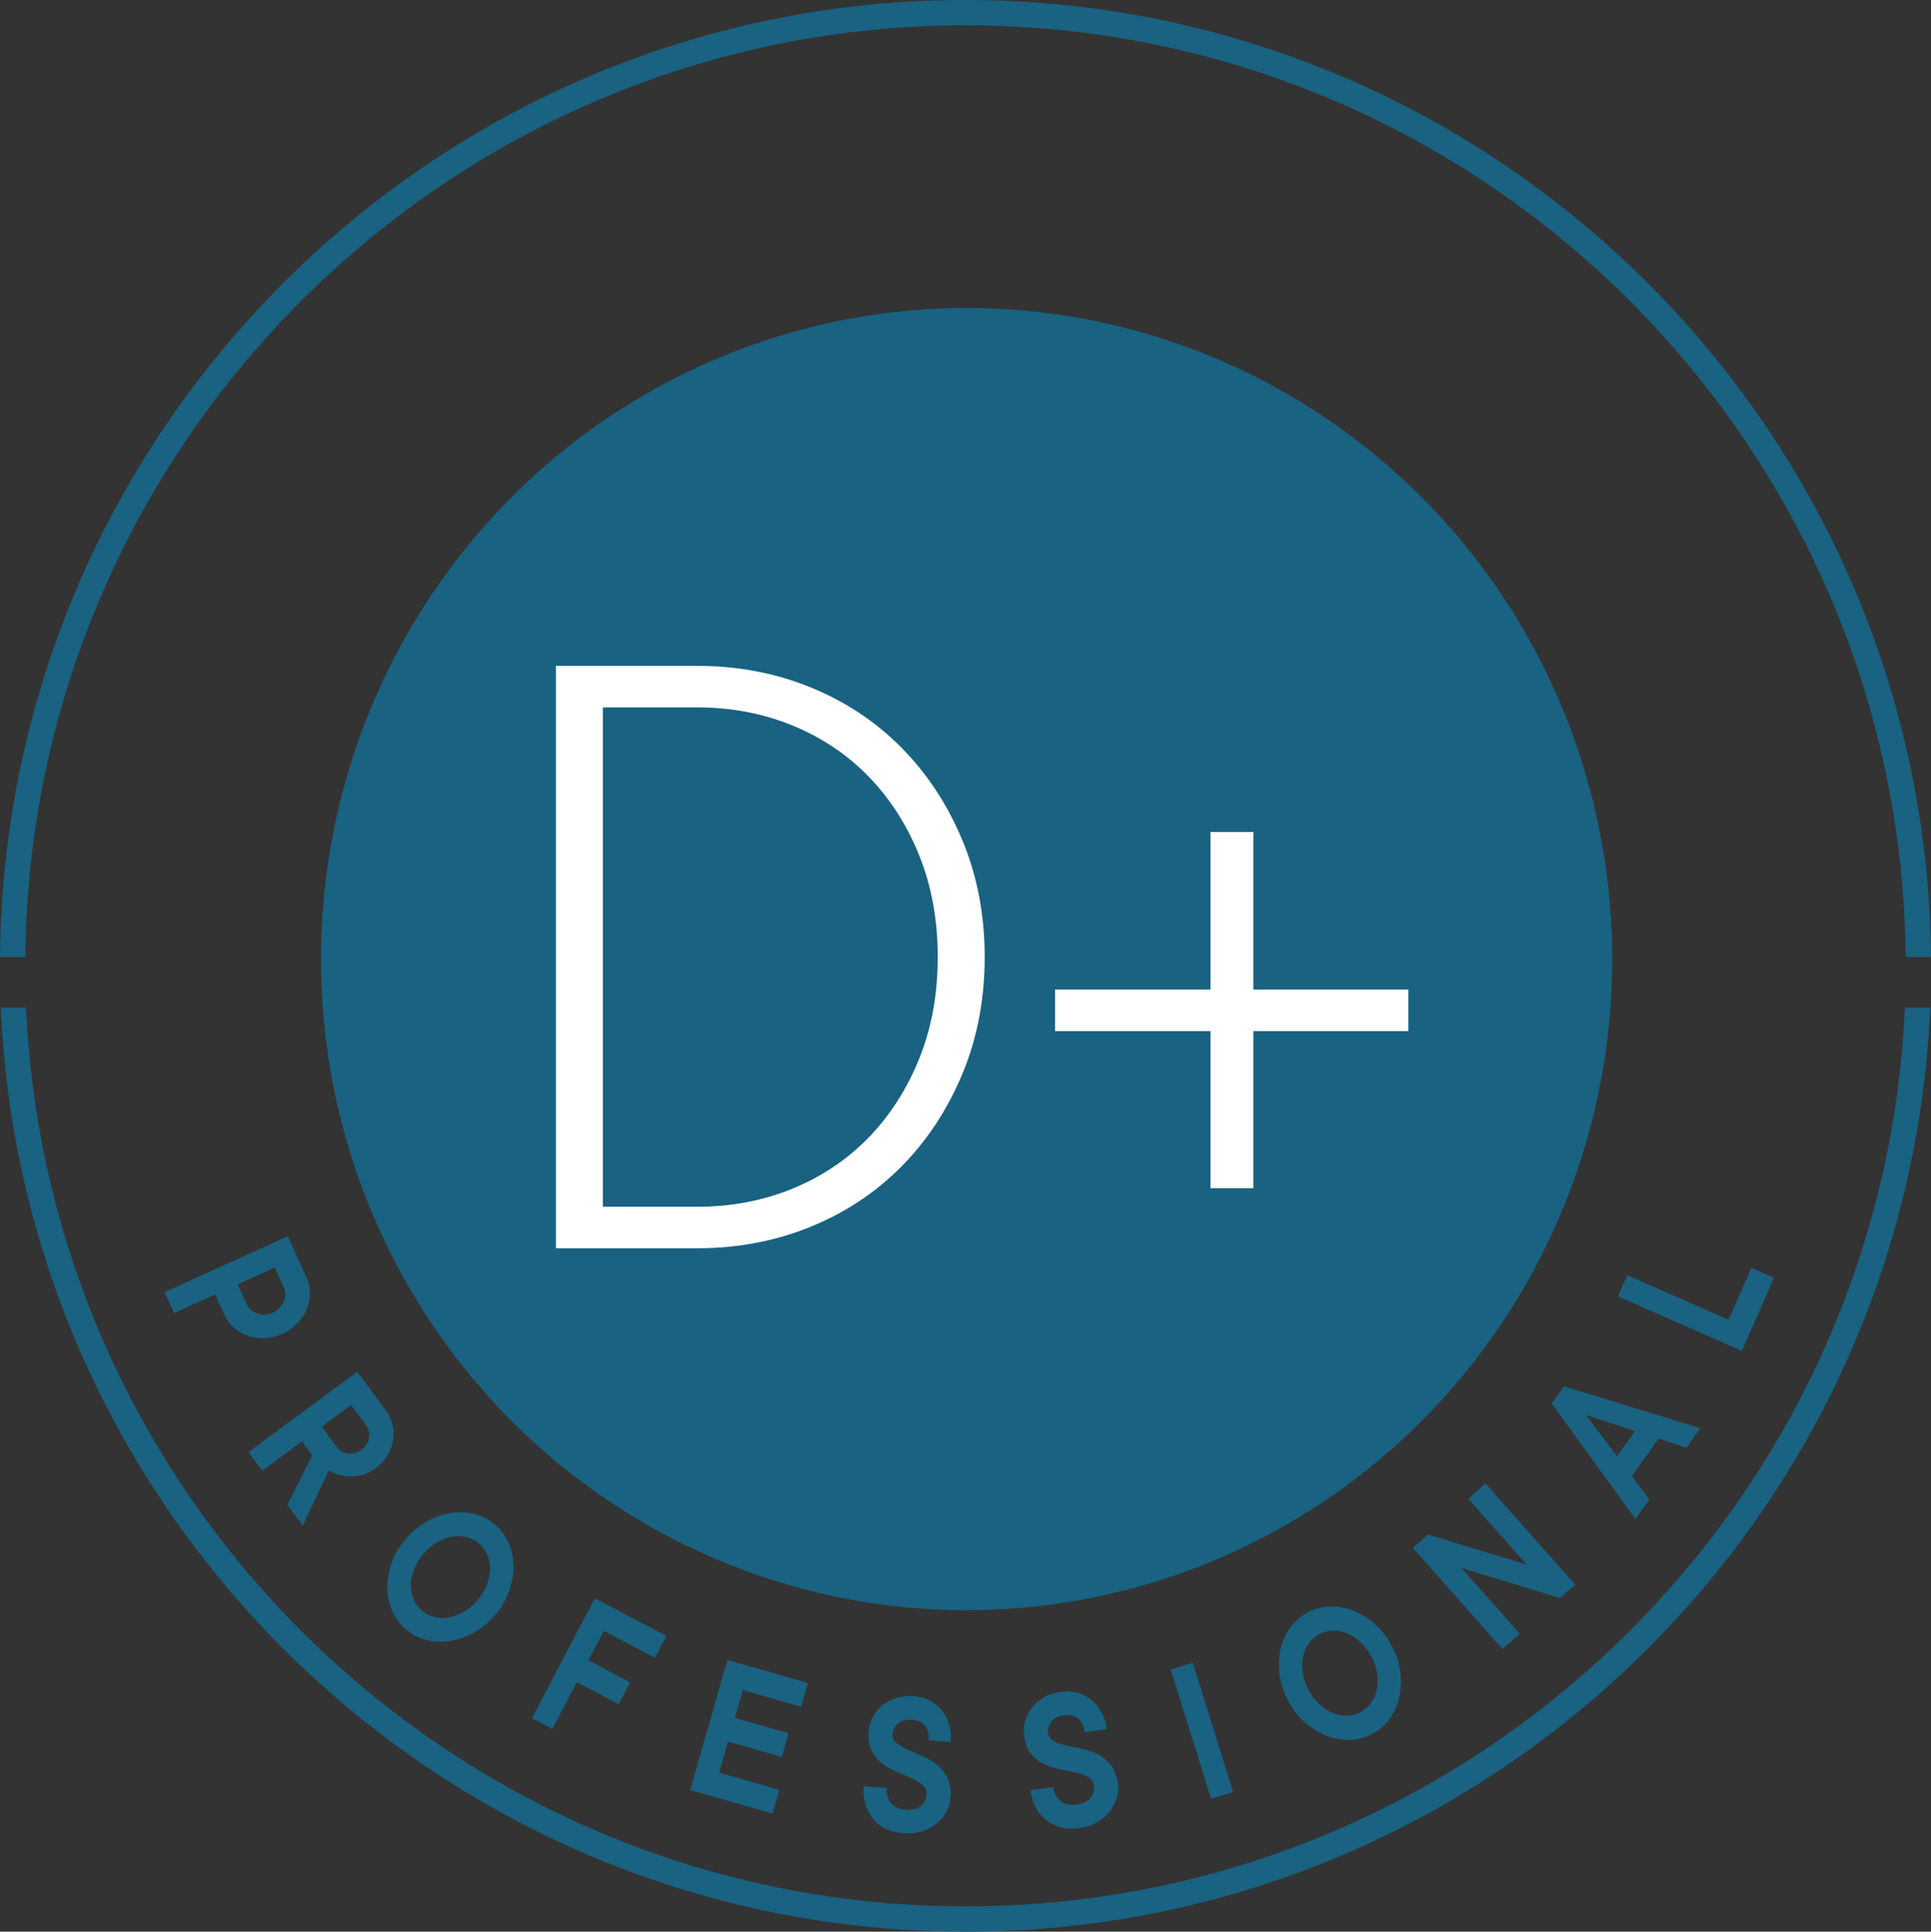
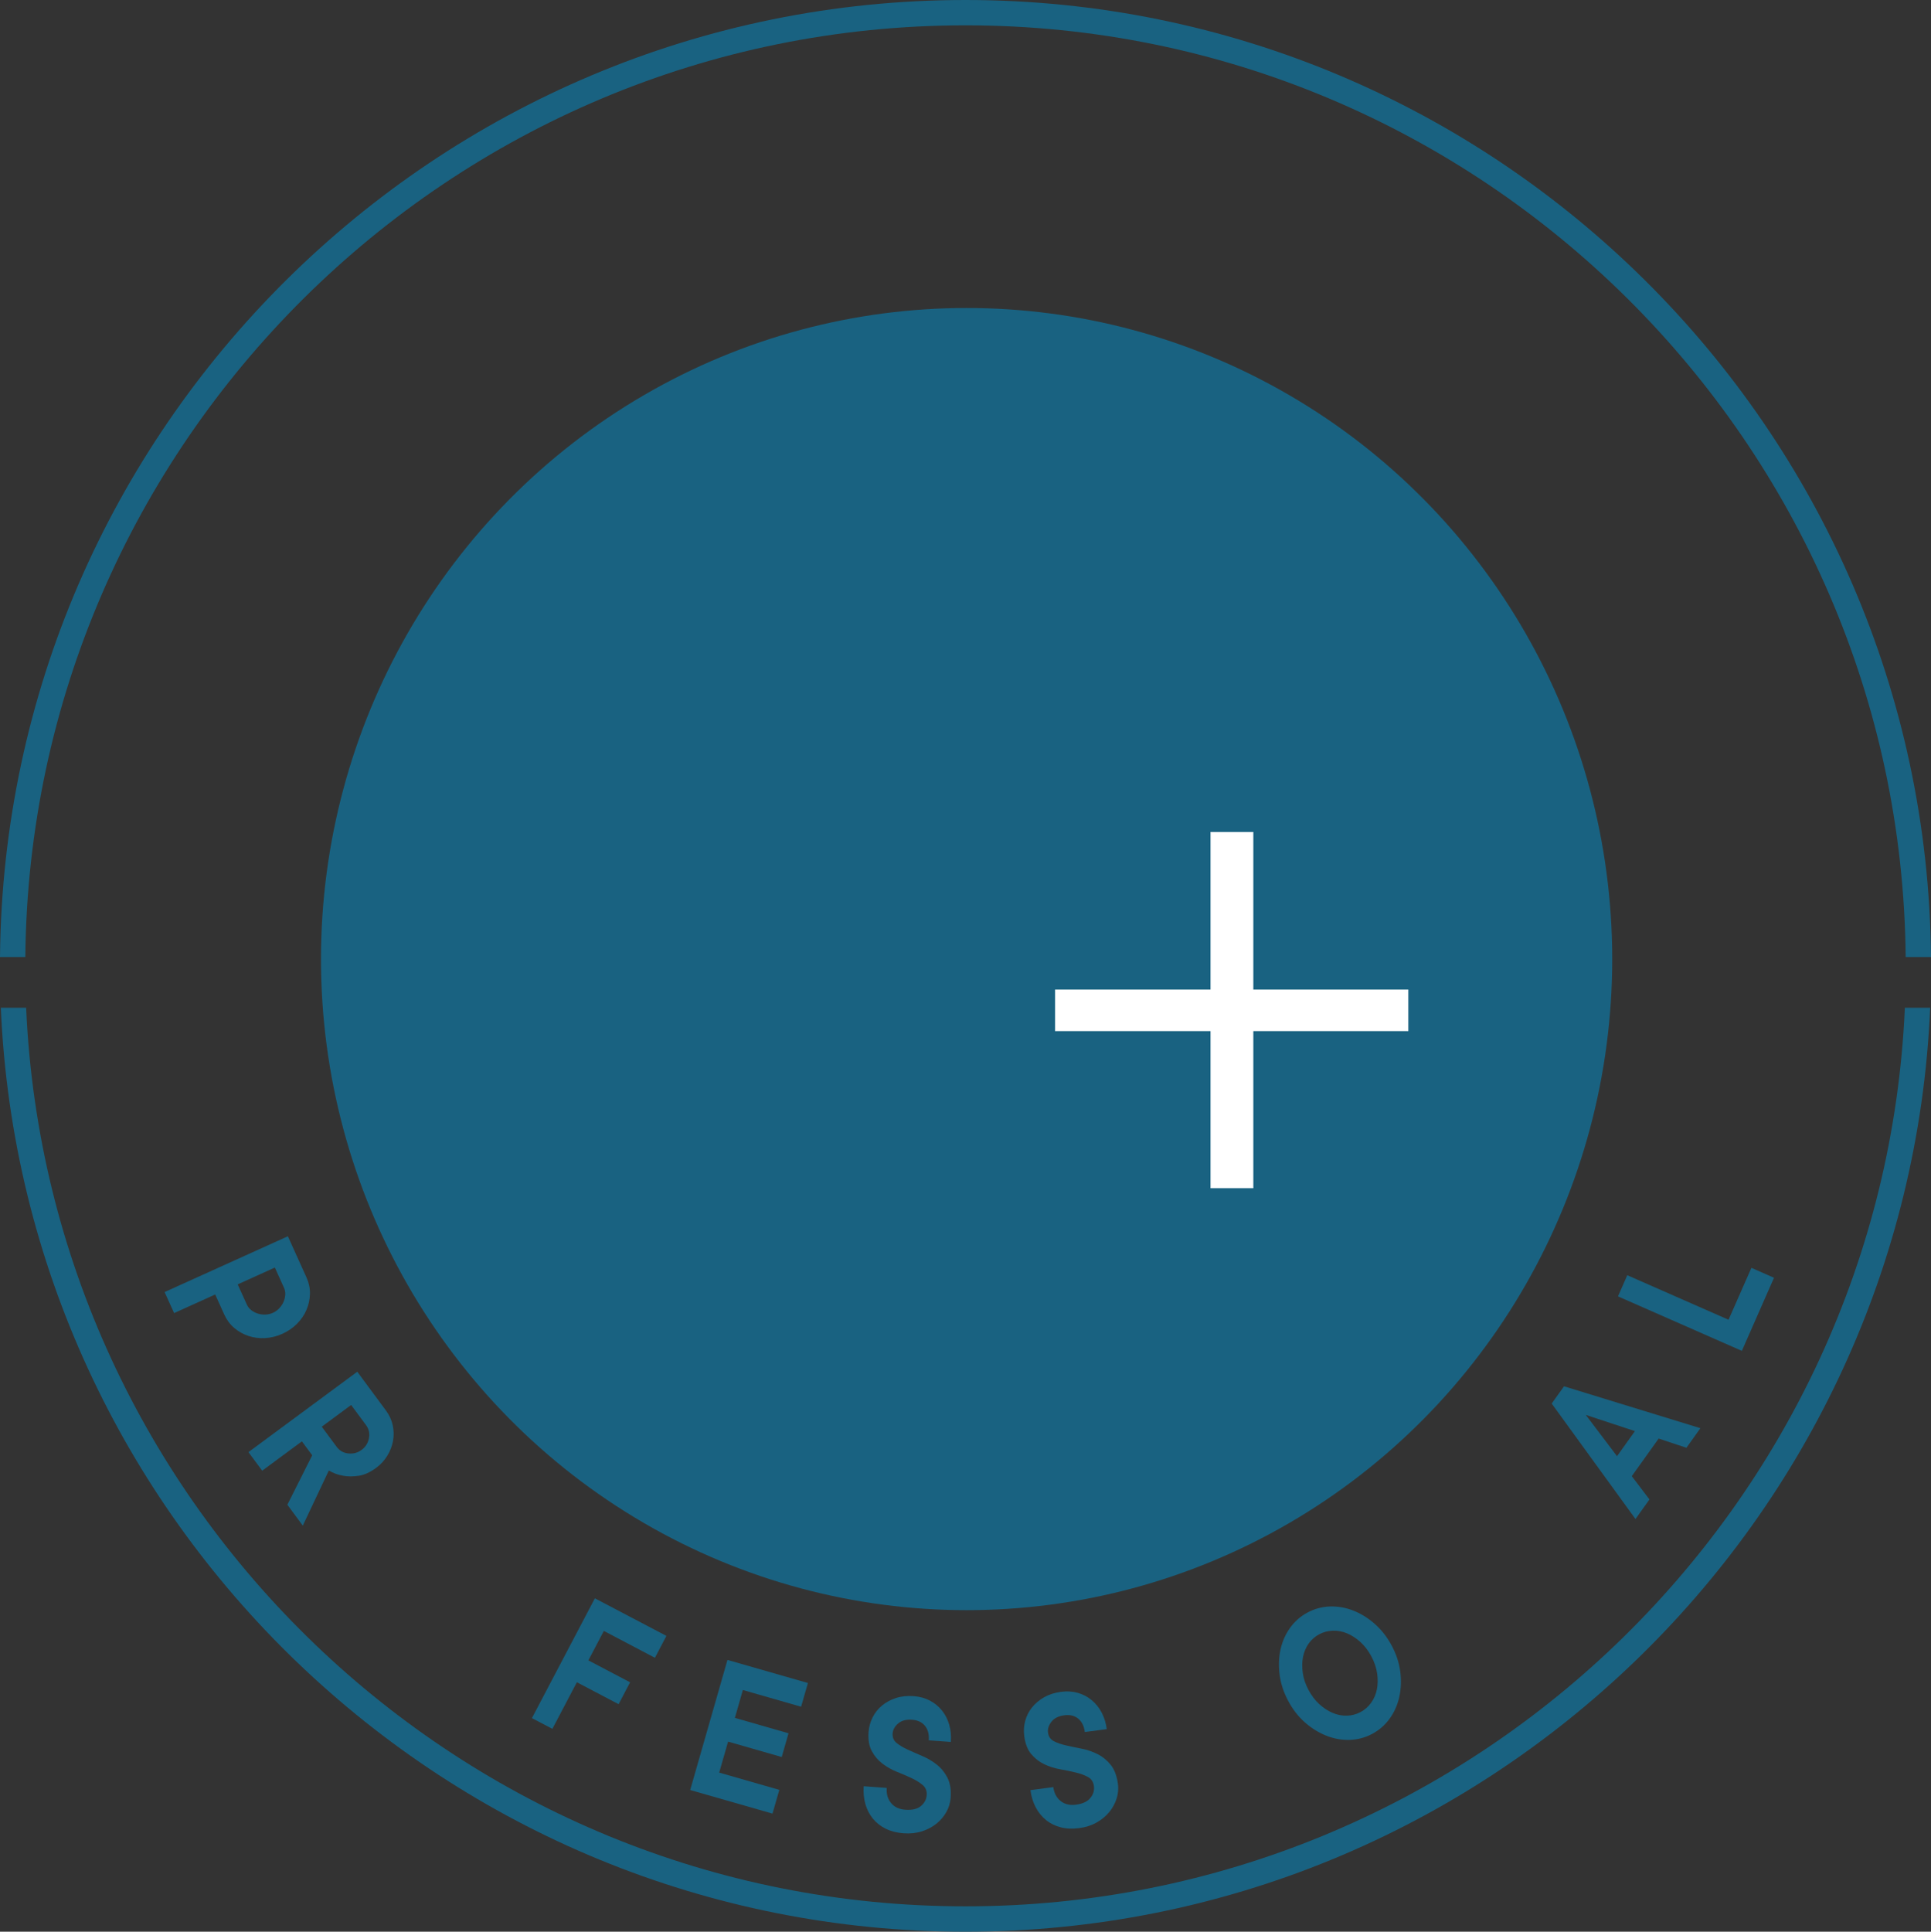
<svg xmlns="http://www.w3.org/2000/svg" version="1.1" id="Capa_1" x="0px" y="0px" viewBox="0 0 523.14 523.27" style="enable-background:new 0 0 523.14 523.27;" xml:space="preserve">
  <rect x="0" y="0" width="523.14" height="523.27" fill="#333333" stroke="none" />
  <style type="text/css">
	.st0{fill:#196281;}
	.st1{fill:#FFFFFF;}
</style>
  <g>
    <g>
      <ellipse class="st0" cx="261.87" cy="259.8" rx="174.91" ry="176.37" />
    </g>
    <g>
      <g>
        <g>
          <path class="st0" d="M6.86,259.26C8.15,119.87,121.89,6.86,261.57,6.86s253.42,113.01,254.71,252.4h6.86      C521.85,116.09,405.03,0,261.57,0S1.28,116.09,0,259.26L6.86,259.26L6.86,259.26z" />
        </g>
      </g>
      <g>
        <g>
          <path class="st0" d="M516.06,272.98C510.1,408.21,398.25,516.4,261.57,516.4S13.04,408.21,7.08,272.98H0.22      c5.97,139.01,120.89,250.29,261.35,250.29S516.95,412,522.92,272.98L516.06,272.98L516.06,272.98z" />
        </g>
      </g>
    </g>
    <g>
      <path class="st0" d="M83.04,346.06c0.64,1.42,0.96,2.89,0.93,4.38c-0.03,1.5-0.33,2.94-0.92,4.33c-0.58,1.39-1.44,2.65-2.56,3.79    c-1.13,1.14-2.45,2.05-3.97,2.74s-3.08,1.08-4.67,1.17c-1.6,0.09-3.11-0.1-4.54-0.58c-1.43-0.48-2.72-1.2-3.86-2.17    s-2.03-2.17-2.68-3.6l-2.47-5.46l-11.13,5.04l-2.58-5.7l33.4-15.11L83.04,346.06z M66.87,353.38c0.27,0.6,0.67,1.11,1.2,1.52    c0.53,0.41,1.11,0.72,1.75,0.92c0.65,0.2,1.33,0.3,2.04,0.28c0.72-0.02,1.41-0.18,2.08-0.48c0.67-0.3,1.25-0.72,1.73-1.25    c0.49-0.53,0.87-1.1,1.14-1.72c0.27-0.62,0.43-1.26,0.47-1.93s-0.08-1.3-0.35-1.9l-2.47-5.46l-10.07,4.56L66.87,353.38z" />
      <path class="st0" d="M84.58,394.22l-2.79-3.78l-10.76,7.95l-3.72-5.03l29.48-21.78l7.75,10.48c0.93,1.26,1.55,2.61,1.86,4.04    s0.33,2.85,0.07,4.26c-0.27,1.4-0.78,2.74-1.56,4s-1.77,2.35-2.99,3.25c-1.65,1.22-3.24,1.94-4.77,2.16    c-1.53,0.22-2.9,0.22-4.12,0c-1.43-0.24-2.75-0.72-3.95-1.43l-7.05,14.93l-4.18-5.66L84.58,394.22z M87.17,386.47l4.03,5.45    c0.78,1.06,1.84,1.66,3.18,1.8c1.33,0.14,2.53-0.18,3.59-0.97c1.06-0.78,1.72-1.83,1.98-3.15c0.26-1.32-0.01-2.5-0.79-3.56    l-4.03-5.45L87.17,386.47z" />
-       <path class="st0" d="M134.15,437.49c-1.71,2.01-3.62,3.59-5.73,4.75c-2.11,1.16-4.26,1.92-6.45,2.27s-4.33,0.26-6.42-0.27    c-2.08-0.52-3.95-1.49-5.59-2.88c-1.64-1.4-2.89-3.08-3.74-5.06c-0.85-1.97-1.28-4.07-1.29-6.29c-0.01-2.22,0.4-4.46,1.2-6.73    c0.81-2.26,2.07-4.4,3.78-6.41c1.68-1.98,3.58-3.56,5.71-4.73c2.12-1.18,4.27-1.94,6.47-2.29c2.19-0.35,4.33-0.26,6.41,0.26    c2.09,0.52,3.95,1.49,5.59,2.88c1.64,1.39,2.88,3.08,3.74,5.05c0.85,1.97,1.28,4.07,1.29,6.29c0,2.22-0.41,4.47-1.23,6.75    C137.08,433.38,135.83,435.51,134.15,437.49z M114.69,420.94c-1.13,1.33-1.97,2.72-2.52,4.17c-0.54,1.44-0.83,2.85-0.86,4.23    s0.21,2.66,0.72,3.86s1.26,2.23,2.27,3.08c0.98,0.84,2.11,1.41,3.39,1.73c1.27,0.32,2.59,0.36,3.94,0.11s2.7-0.76,4.04-1.53    s2.58-1.82,3.71-3.15c1.13-1.33,1.97-2.72,2.52-4.16c0.55-1.44,0.83-2.86,0.86-4.23s-0.22-2.66-0.74-3.88    c-0.52-1.21-1.27-2.23-2.25-3.06c-1.01-0.86-2.14-1.44-3.4-1.75c-1.26-0.31-2.57-0.34-3.93-0.09c-1.35,0.25-2.7,0.76-4.04,1.53    C117.06,418.56,115.83,419.61,114.69,420.94z" />
      <path class="st0" d="M163.59,441.79l-4.19,7.98l11.3,5.94l-3.11,5.93l-11.31-5.94l-6.63,12.62l-5.54-2.91l17.05-32.45l19.38,10.18    l-3.11,5.93L163.59,441.79z" />
      <path class="st0" d="M211.13,484.85l-1.85,6.43l-22.3-6.39l10.1-35.24l21.8,6.25l-1.85,6.43l-15.78-4.53l-2.16,7.55l14.53,4.17    l-1.84,6.43l-14.53-4.17l-2.41,8.39L211.13,484.85z" />
      <path class="st0" d="M235.32,469.13c0.1-1.39,0.47-2.71,1.1-3.95s1.47-2.29,2.53-3.17s2.31-1.55,3.76-2.03s3.06-0.65,4.82-0.52    c1.63,0.12,3.09,0.52,4.38,1.2c1.29,0.68,2.38,1.57,3.28,2.69c0.9,1.11,1.55,2.4,1.97,3.85c0.42,1.45,0.56,3.01,0.44,4.67    l-5.98-0.44c0.12-1.62-0.22-2.93-1.02-3.92s-1.98-1.55-3.54-1.66c-1.56-0.12-2.8,0.22-3.73,1.01c-0.93,0.79-1.43,1.68-1.5,2.69    c-0.08,1.08,0.28,1.95,1.07,2.59s1.79,1.24,3.01,1.8c1.21,0.56,2.54,1.14,3.97,1.75c1.44,0.61,2.75,1.39,3.93,2.33    c1.19,0.94,2.15,2.13,2.88,3.56c0.73,1.44,1.02,3.25,0.85,5.46c-0.1,1.32-0.47,2.57-1.14,3.77c-0.66,1.2-1.55,2.25-2.66,3.16    c-1.11,0.91-2.43,1.61-3.94,2.1c-1.52,0.49-3.18,0.67-4.98,0.54c-1.84-0.13-3.45-0.54-4.85-1.23s-2.56-1.6-3.48-2.73    c-0.93-1.14-1.61-2.45-2.04-3.94c-0.43-1.49-0.58-3.11-0.46-4.85l6.24,0.46c-0.12,1.62,0.27,2.99,1.17,4.08    c0.89,1.1,2.19,1.71,3.89,1.83c1.84,0.13,3.24-0.2,4.2-1.01c0.96-0.8,1.49-1.79,1.57-2.95c0.08-1.12-0.27-2.02-1.06-2.7    c-0.79-0.68-1.79-1.31-3-1.88c-1.21-0.58-2.54-1.15-3.98-1.72s-2.75-1.31-3.94-2.22c-1.19-0.9-2.15-2.03-2.89-3.39    C235.45,473,235.16,471.25,235.32,469.13z" />
      <path class="st0" d="M277.48,470.23c-0.18-1.38-0.09-2.74,0.27-4.08s0.98-2.55,1.83-3.62s1.95-1.99,3.26-2.75    c1.32-0.76,2.86-1.26,4.62-1.49c1.62-0.22,3.13-0.12,4.53,0.28c1.4,0.4,2.66,1.05,3.76,1.97c1.1,0.91,2.01,2.03,2.71,3.37    c0.7,1.33,1.16,2.83,1.38,4.48l-5.94,0.79c-0.21-1.61-0.81-2.82-1.8-3.63c-0.98-0.81-2.25-1.11-3.8-0.9s-2.7,0.79-3.45,1.75    s-1.06,1.94-0.92,2.94c0.14,1.08,0.67,1.85,1.57,2.32c0.9,0.47,2.01,0.85,3.31,1.14c1.3,0.3,2.72,0.6,4.25,0.9    c1.53,0.3,2.97,0.8,4.32,1.48c1.35,0.68,2.53,1.65,3.54,2.9c1.01,1.26,1.65,2.98,1.95,5.17c0.17,1.31,0.06,2.62-0.35,3.92    c-0.41,1.3-1.06,2.52-1.96,3.64c-0.9,1.11-2.05,2.07-3.43,2.86s-2.97,1.31-4.77,1.54c-1.83,0.24-3.49,0.17-5-0.22    c-1.5-0.39-2.83-1.04-3.97-1.97c-1.14-0.92-2.07-2.07-2.8-3.45c-0.72-1.37-1.2-2.92-1.43-4.65l6.2-0.82    c0.22,1.62,0.87,2.87,1.97,3.76c1.1,0.89,2.49,1.22,4.18,1c1.83-0.24,3.13-0.86,3.91-1.84c0.78-0.98,1.1-2.05,0.94-3.21    c-0.15-1.11-0.67-1.92-1.58-2.43c-0.91-0.5-2.01-0.92-3.32-1.23c-1.3-0.32-2.72-0.61-4.24-0.88c-1.53-0.27-2.96-0.72-4.31-1.37    c-1.35-0.64-2.52-1.56-3.52-2.73C278.39,473.99,277.75,472.34,277.48,470.23z" />
-       <path class="st0" d="M334.07,485.42l-5.97,1.86l-10.92-35l5.97-1.86L334.07,485.42z" />
      <path class="st0" d="M377.05,445.79c1.24,2.33,2.01,4.69,2.31,7.07c0.3,2.39,0.21,4.66-0.27,6.83c-0.48,2.17-1.35,4.12-2.61,5.87    c-1.26,1.74-2.84,3.12-4.74,4.13c-1.9,1.01-3.93,1.55-6.08,1.62c-2.15,0.06-4.26-0.31-6.32-1.13c-2.07-0.82-4-2.01-5.81-3.6    s-3.33-3.55-4.56-5.88c-1.22-2.29-1.99-4.65-2.3-7.05s-0.23-4.69,0.25-6.86c0.48-2.16,1.35-4.12,2.61-5.87    c1.26-1.74,2.84-3.12,4.74-4.13c1.9-1.01,3.93-1.55,6.08-1.62c2.15-0.06,4.26,0.31,6.32,1.13c2.07,0.81,4.01,2.02,5.82,3.63    C374.31,441.55,375.83,443.5,377.05,445.79z M354.49,457.77c0.82,1.54,1.8,2.83,2.94,3.87s2.35,1.83,3.62,2.36    c1.26,0.54,2.55,0.79,3.85,0.75c1.3-0.03,2.53-0.36,3.7-0.98c1.14-0.6,2.09-1.44,2.86-2.51c0.77-1.07,1.29-2.28,1.56-3.63    s0.29-2.79,0.07-4.32c-0.22-1.53-0.74-3.07-1.56-4.61s-1.8-2.83-2.94-3.87s-2.35-1.83-3.61-2.36c-1.27-0.54-2.56-0.78-3.88-0.74    s-2.55,0.36-3.68,0.96c-1.17,0.62-2.13,1.46-2.88,2.52s-1.26,2.27-1.53,3.61c-0.27,1.35-0.29,2.79-0.07,4.32    C353.15,454.69,353.67,456.23,354.49,457.77z" />
-       <path class="st0" d="M402.45,401.84l24.32,27.43l-4.1,3.63l-26.75-8.17l15.83,17.85l-4.68,4.15l-24.31-27.43l4.1-3.63l26.75,8.17    l-15.83-17.85L402.45,401.84z" />
      <path class="st0" d="M446.87,406.18l-3.79,5.3l-22.7-31.28l3.34-4.67l36.95,11.35l-3.79,5.3l-7.52-2.49l-7.28,10.18L446.87,406.18    z M442.93,387.67l-13.31-4.39l8.46,11.18L442.93,387.67z" />
      <path class="st0" d="M474.49,343.44l6.12,2.69l-8.71,19.8l-33.56-14.76l2.52-5.73l27.43,12.06L474.49,343.44z" />
    </g>
    <g>
      <g>
-         <path class="st1" d="M219.41,186.12c-9.47-3.84-19.66-5.75-30.54-5.75h-38.26v157.77h38.26c10.88,0,21.06-1.91,30.54-5.75     c9.47-3.83,17.7-9.25,24.67-16.26c6.98-7.02,12.5-15.37,16.58-25.07c4.07-9.7,6.11-20.31,6.11-31.8c0-11.49-2.04-22.09-6.11-31.8     c-4.07-9.7-9.6-18.06-16.58-25.07C237.1,195.37,228.87,189.94,219.41,186.12z M254.05,259.25c0,10.03-1.66,19.18-4.99,27.46     s-7.9,15.41-13.71,21.41c-5.82,5.99-12.71,10.62-20.68,13.88c-7.98,3.27-16.58,4.89-25.8,4.89h-25.55V191.62h25.55     c9.22,0,17.82,1.63,25.8,4.89c7.97,3.26,14.87,7.89,20.68,13.88c5.82,5.99,10.39,13.13,13.71,21.41     C252.39,240.07,254.05,249.22,254.05,259.25z" />
-       </g>
+         </g>
      <g>
        <polygon class="st1" points="339.55,321.87 339.55,279.31 381.54,279.31 381.54,268.05 339.55,268.05 339.55,225.37      327.95,225.37 327.95,268.05 285.83,268.05 285.83,279.31 327.95,279.31 327.95,321.87    " />
      </g>
    </g>
  </g>
</svg>